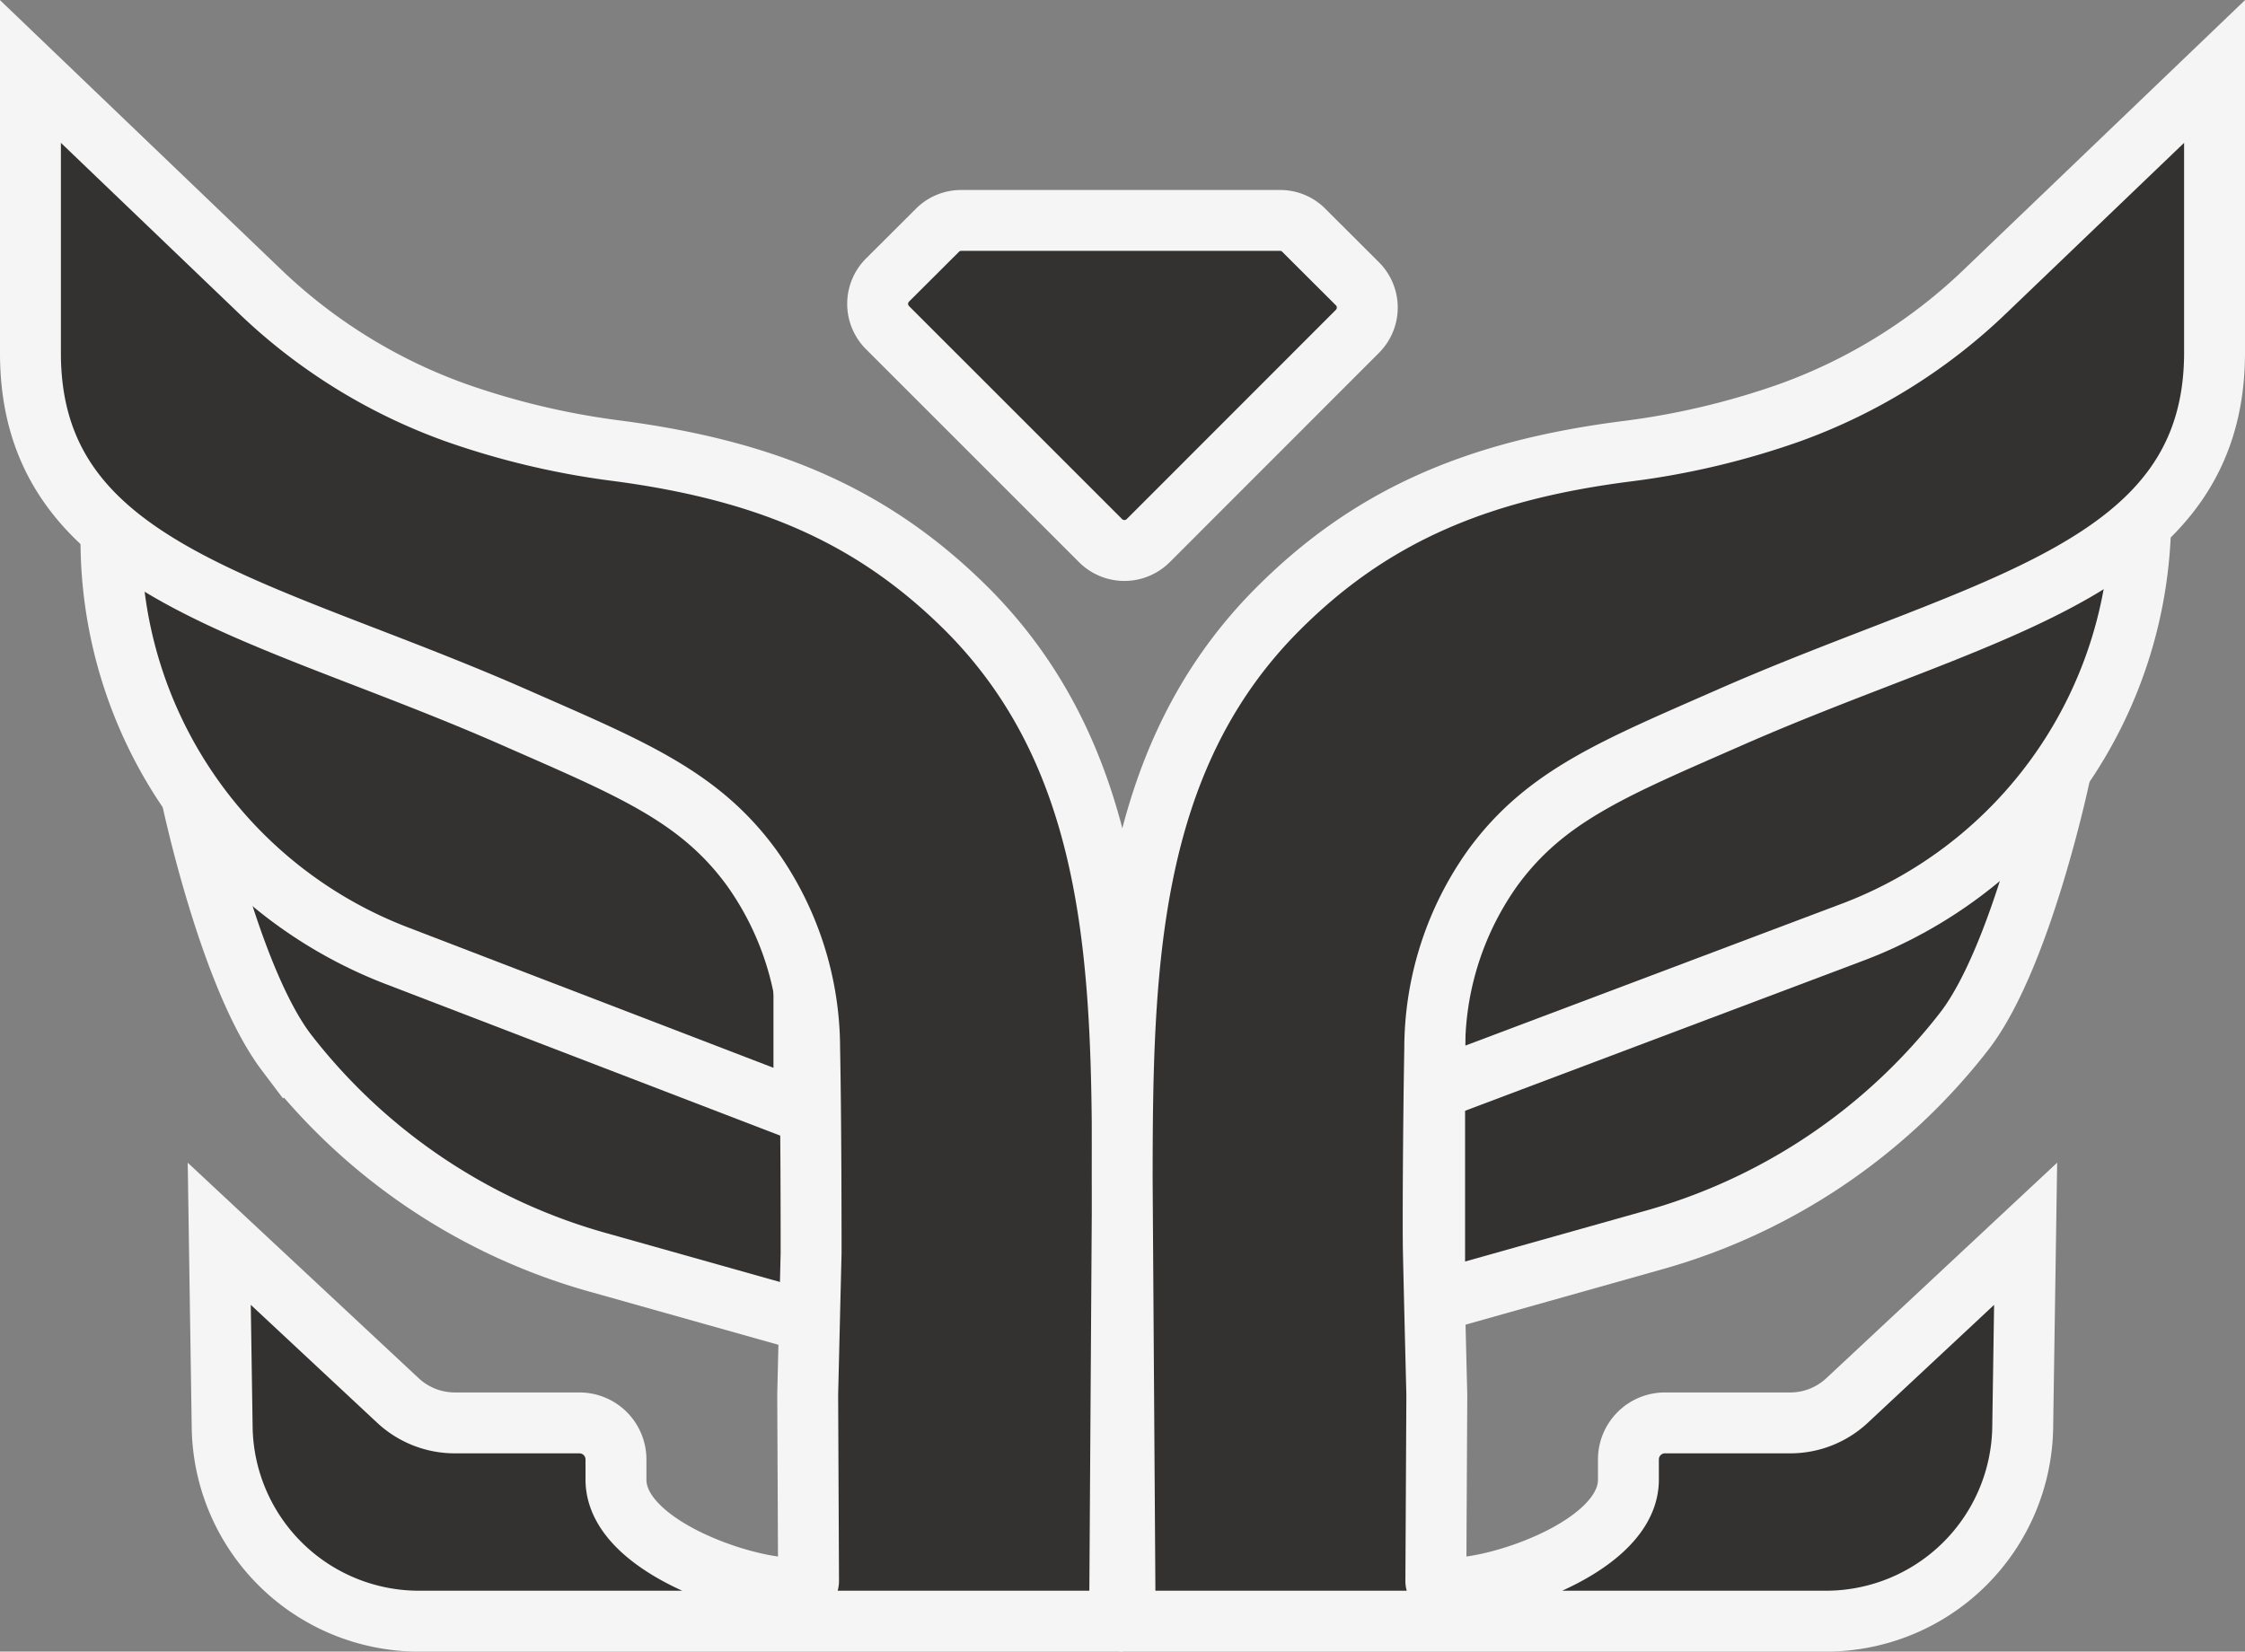
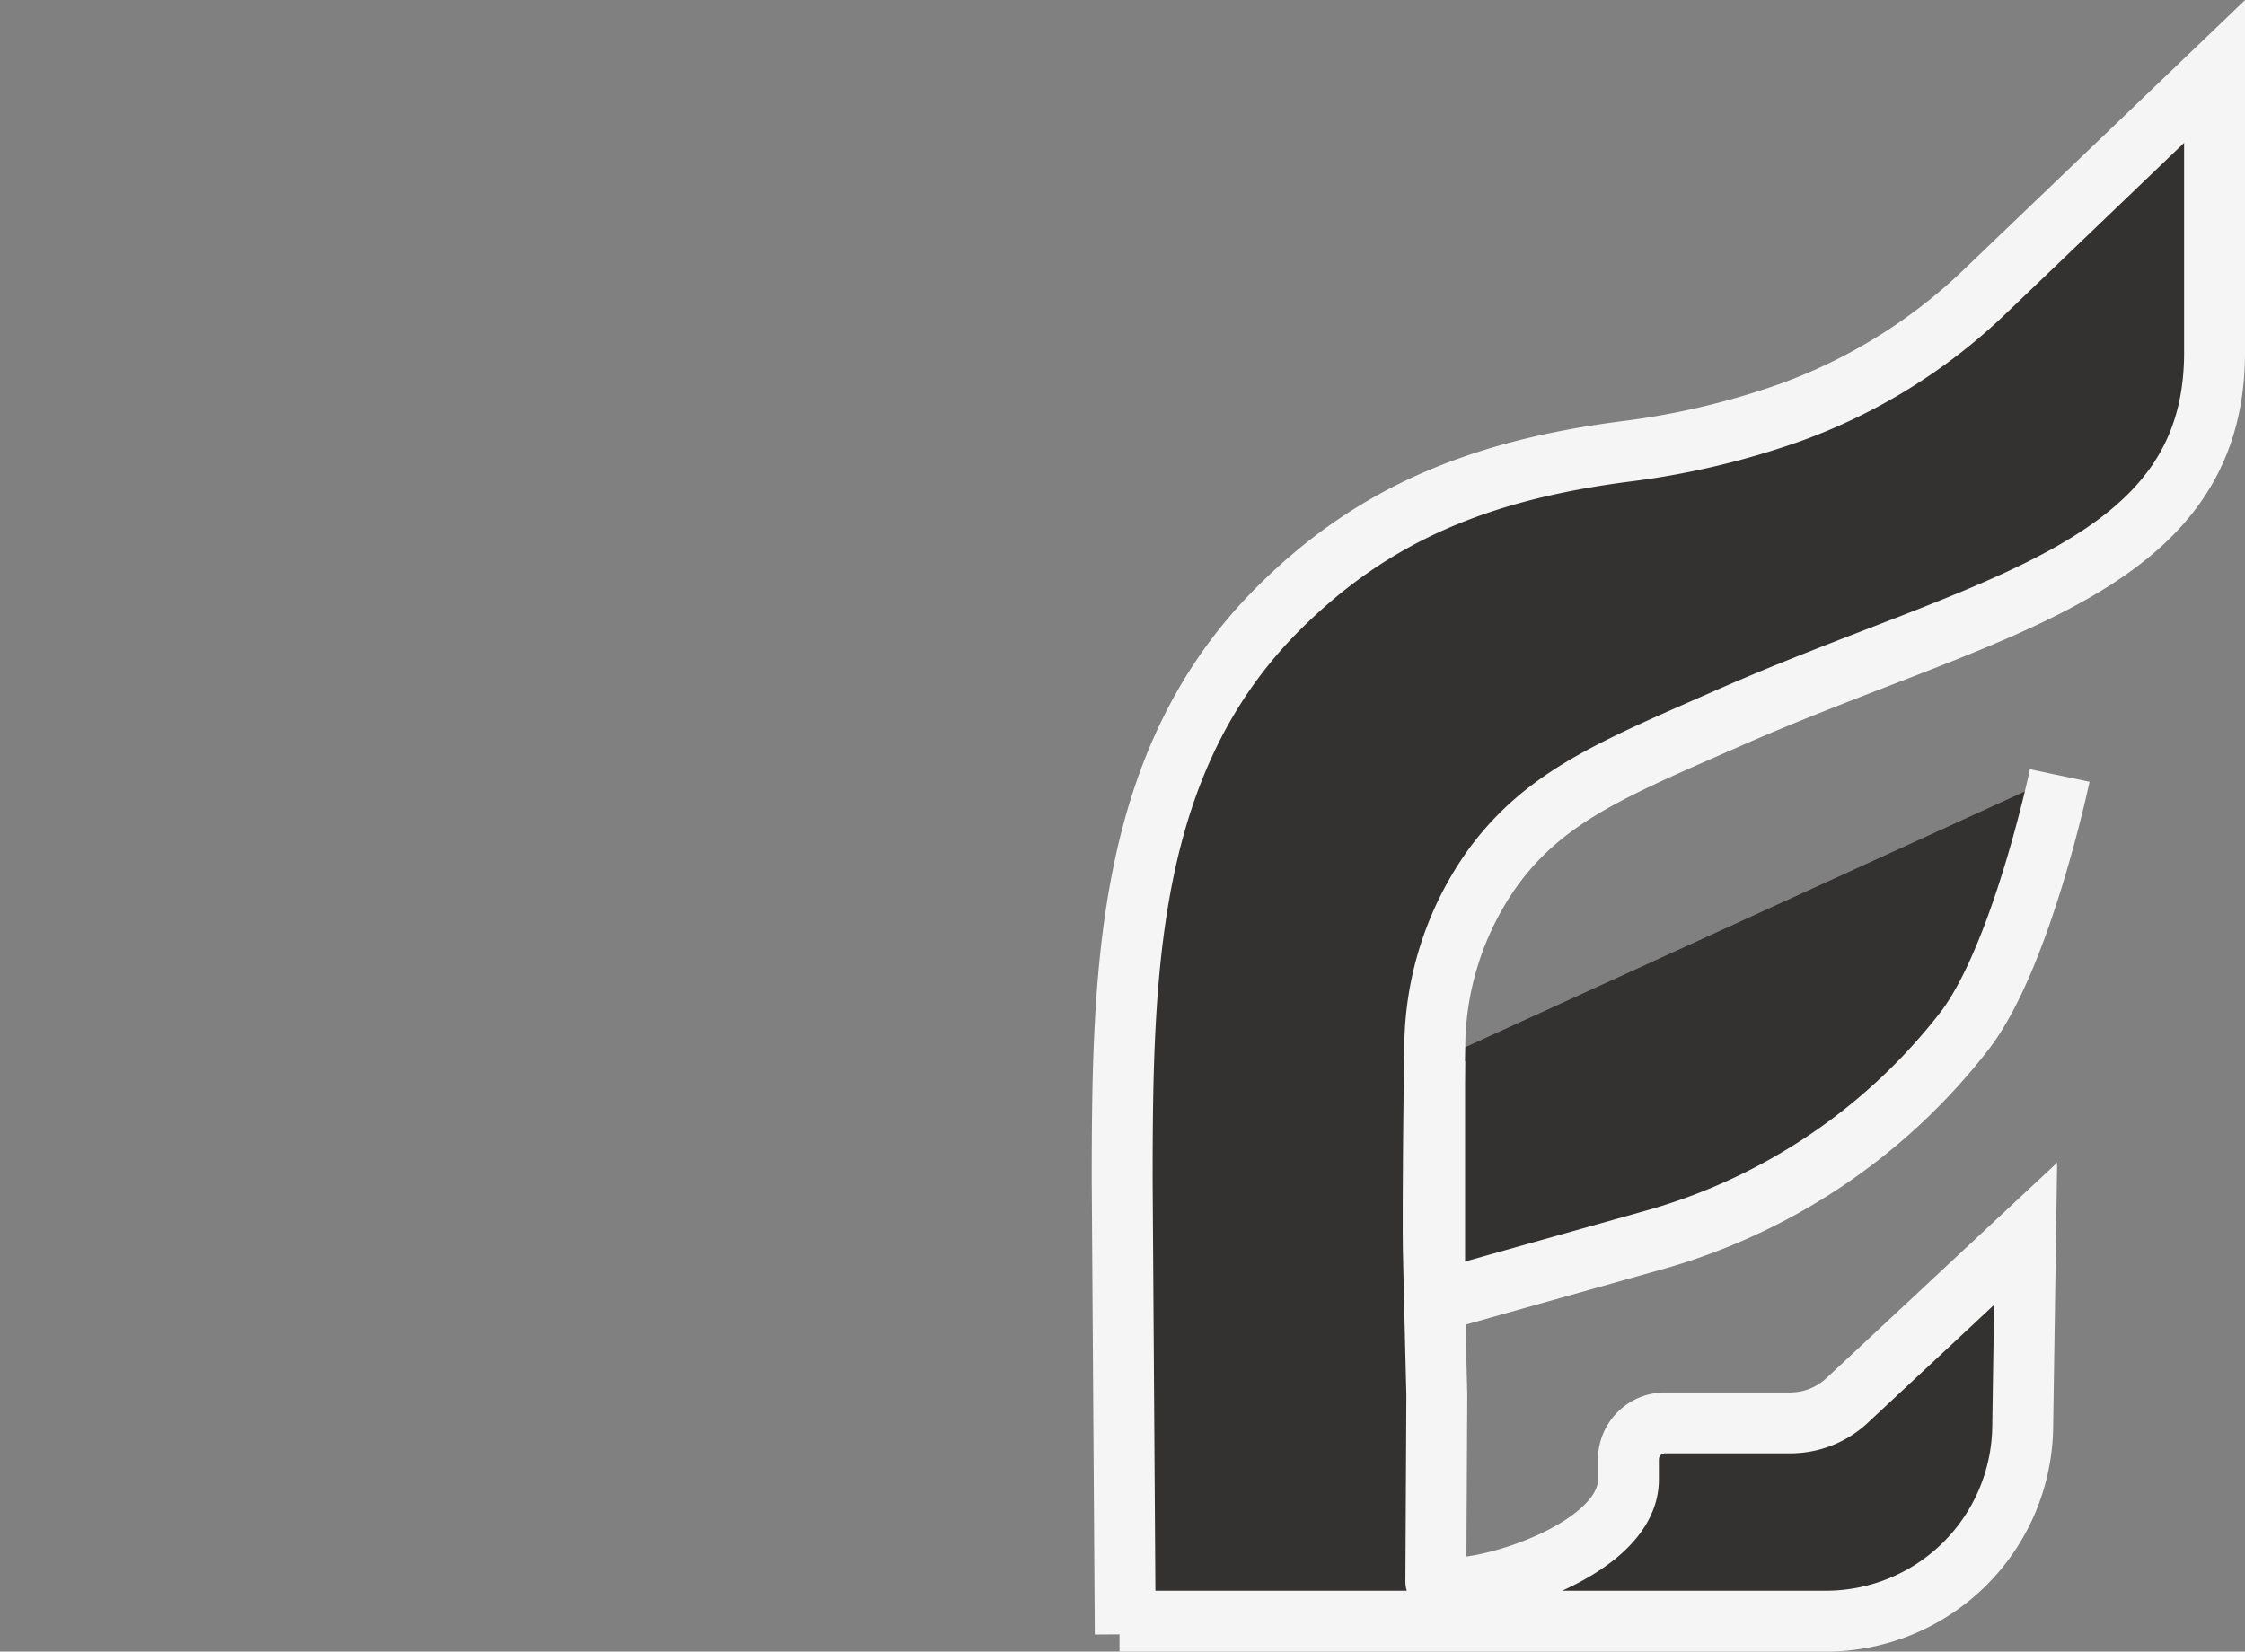
<svg xmlns="http://www.w3.org/2000/svg" viewBox="0 0 184.31 135.62">
  <rect x="0" y="0" width="184.31" height="135.62" fill="#808080" stroke="none" />
  <defs>
    <style>.cls-1{fill:#343131;stroke:#f5f5f5;stroke-miterlimit:10;stroke-width:5px;}</style>
  </defs>
  <g id="Layer_2" data-name="Layer 2">
    <g id="Layer_1-2" data-name="Layer 1">
      <path class="cls-1" d="M169.1,63.68S166,78.41,161.35,84.56a49,49,0,0,1-25.81,17.33l-17.76,5V87.14" />
-       <path class="cls-1" d="M15.75,65.51s3.1,14.73,7.75,20.89a48.93,48.93,0,0,0,25.81,17.32l17.76,5L66.52,86Z" />
-       <path class="cls-1" d="M175.75,42.5h0a36.6,36.6,0,0,1-23.91,34.14L117.78,89.48V61Z" />
-       <path class="cls-1" d="M9.11,44.34h0A36.56,36.56,0,0,0,32.56,78.47L66,91.32V63.68Z" />
-       <path class="cls-1" d="M92.15,133.12H34.4a16.16,16.16,0,0,1-16.16-15.9L18,101.31,32.67,115a6.85,6.85,0,0,0,4.67,1.84H47.57a3,3,0,0,1,3,3v1.66c0,6.68,15.83,10.39,15.81,8.33l-.07-15.31s.13-5.44.28-11.61c0-1.82,0-10.75-.12-16.8a25.58,25.58,0,0,0-4.79-14.89c-4.33-5.91-10-8.16-19.5-12.34C21.23,49.67,2.5,46.94,2.5,29V5.87l18.78,18a45.27,45.27,0,0,0,16.1,10,64.25,64.25,0,0,0,13.31,3.15C63,38.65,71.68,42.36,79.36,50h0c12.41,12.41,12.79,29.49,12.79,47l-.24,37.2" />
      <path class="cls-1" d="M91.91,133.12h58a16.16,16.16,0,0,0,16.15-15.9l.24-15.91L151.64,115a6.83,6.83,0,0,1-4.66,1.84H136.74a3,3,0,0,0-3.05,3v1.66c0,6.68-15.82,10.39-15.81,8.33l.08-15.31s-.14-5.44-.28-11.61c-.05-1.82,0-10.75.11-16.8a25.58,25.58,0,0,1,4.79-14.89c4.33-5.91,10-8.16,19.51-12.34,21-9.22,39.72-12,39.72-29.94V5.87L163,23.9a45.27,45.27,0,0,1-16.1,10,64.1,64.1,0,0,1-13.31,3.15c-12.26,1.56-21,5.27-28.67,12.95h0c-12.4,12.41-12.79,29.49-12.79,47l.25,37.2" />
-       <path class="cls-1" d="M105.12,18.1H78.9a2.74,2.74,0,0,0-1.93.8L72.86,23a2.76,2.76,0,0,0,0,3.9l17.5,17.5a2.77,2.77,0,0,0,3.9,0l17.19-17.2a2.76,2.76,0,0,0,0-3.89l-4.38-4.37A2.72,2.72,0,0,0,105.12,18.1Z" />
    </g>
  </g>
</svg>